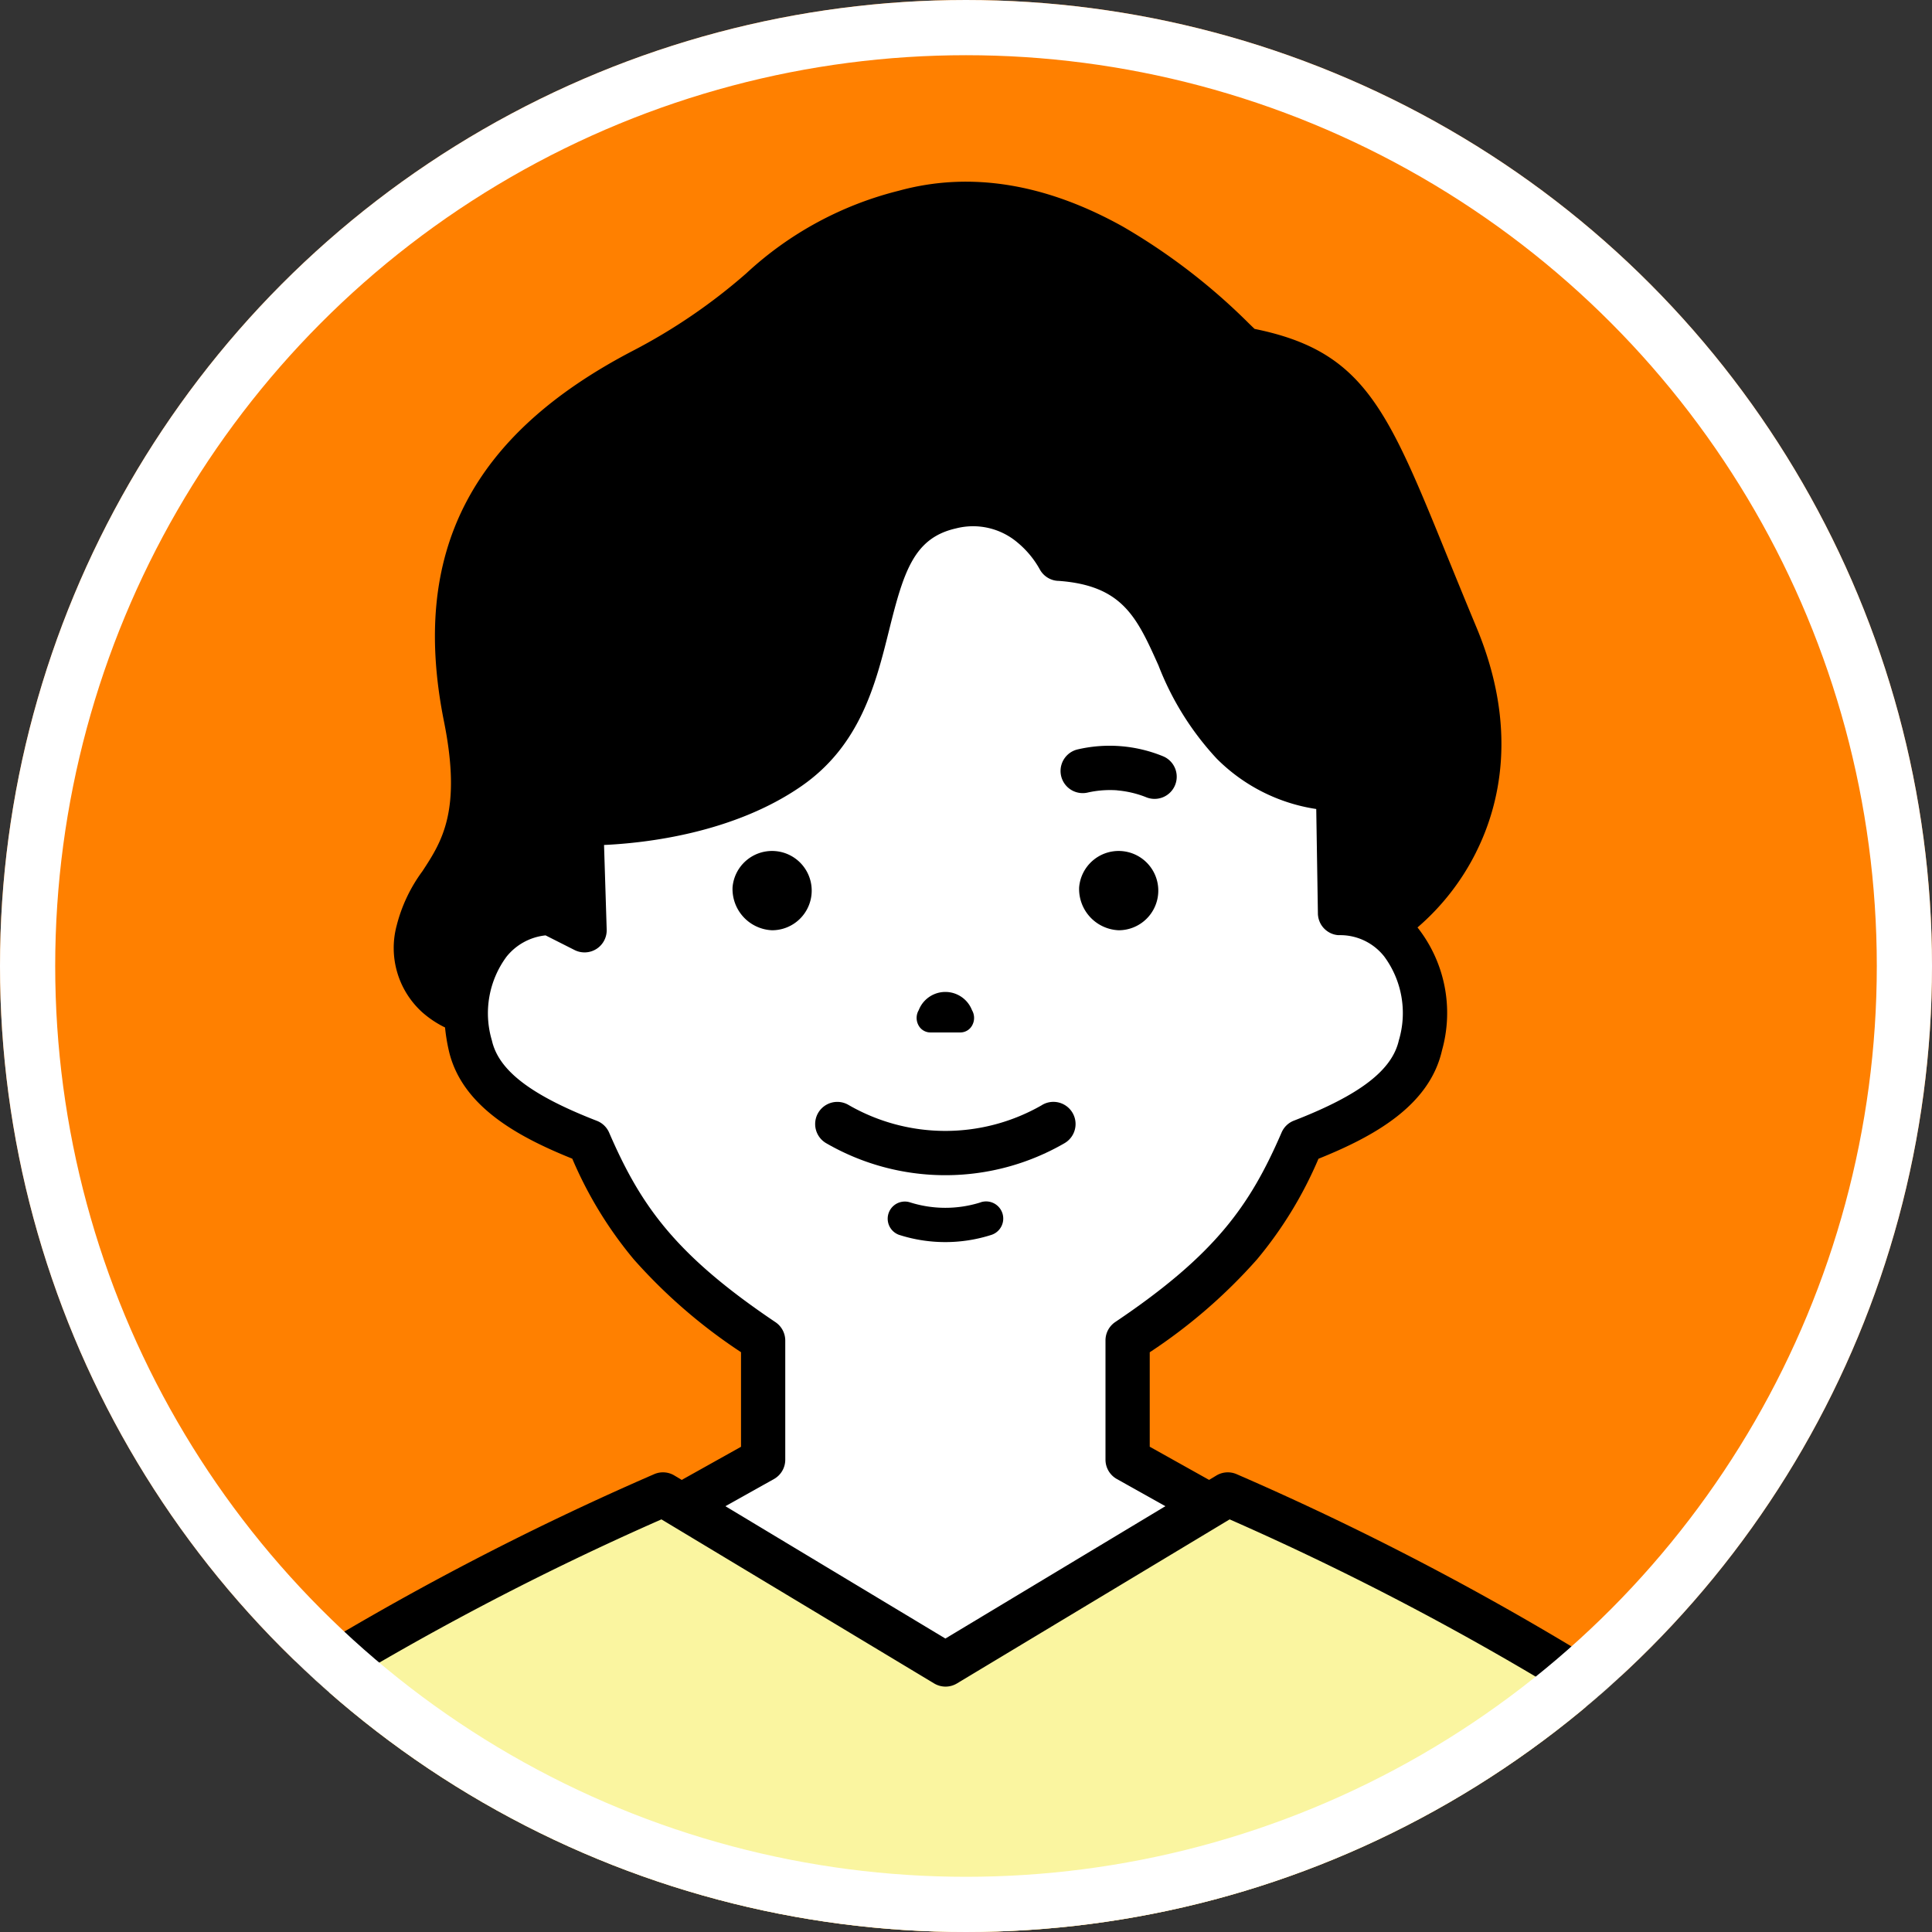
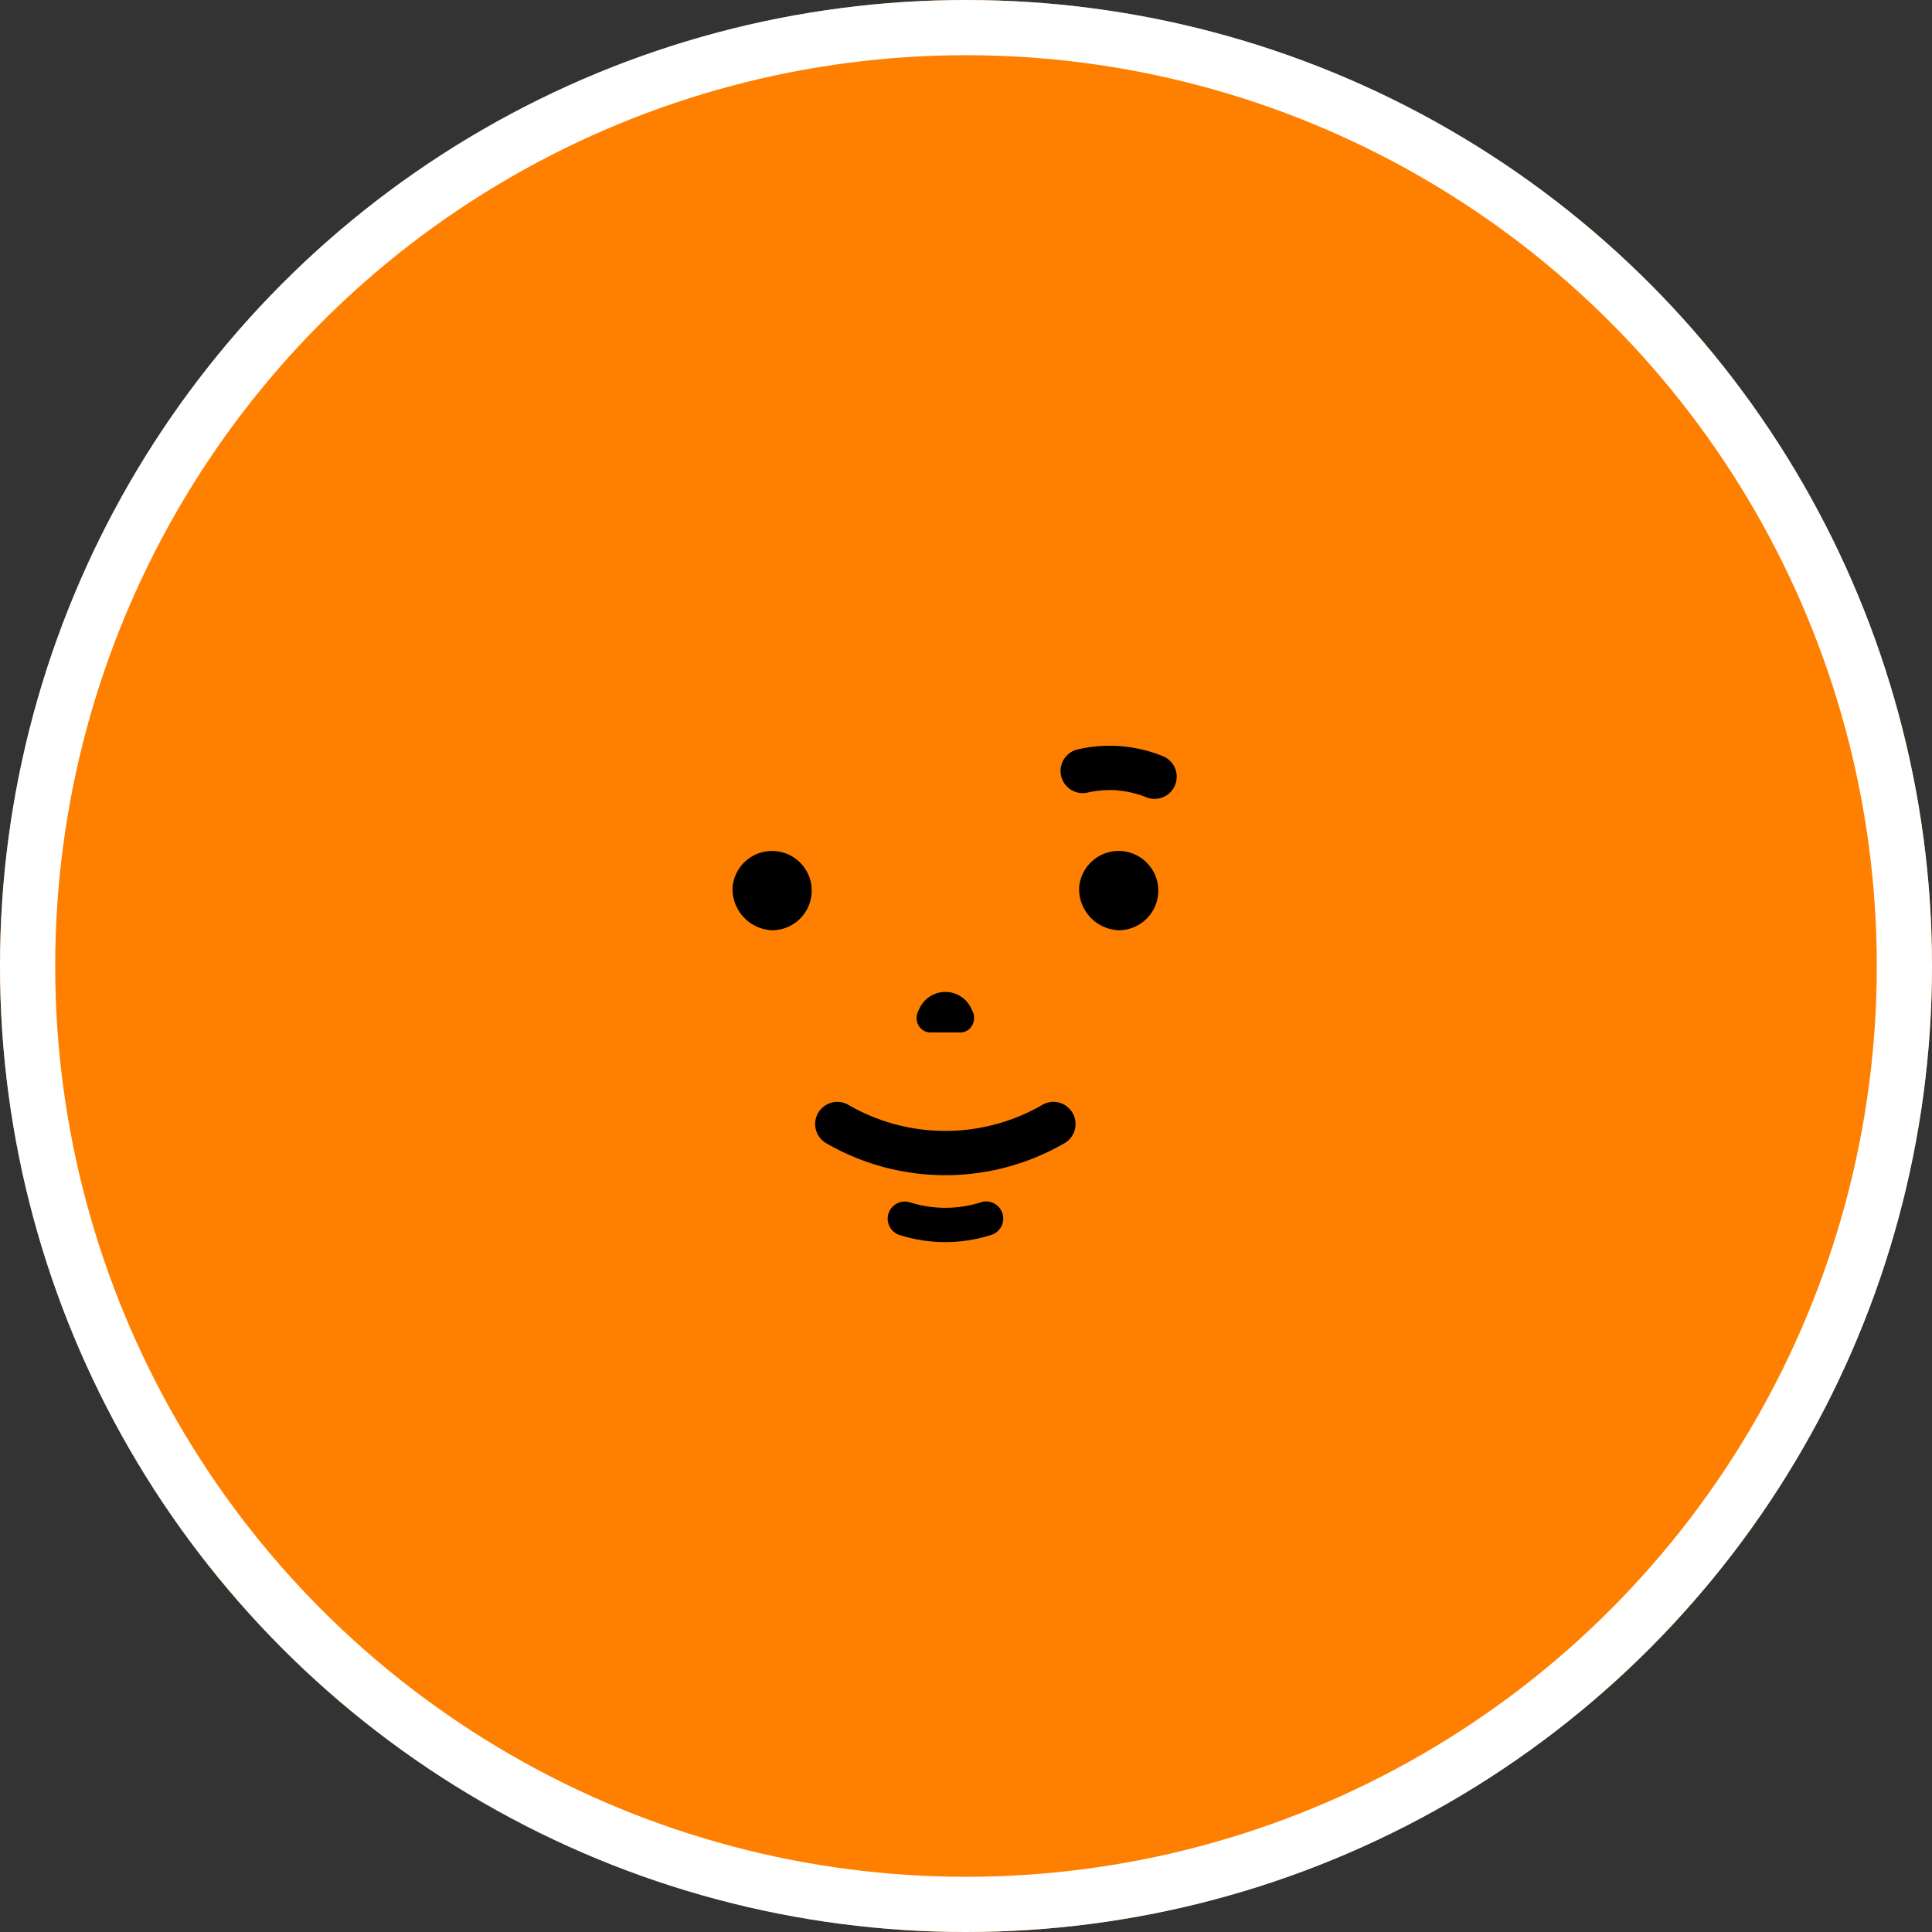
<svg xmlns="http://www.w3.org/2000/svg" width="140" height="140" viewBox="0 0 140 140">
  <rect x="0" y="0" width="140" height="140" fill="#333333" stroke="none" />
  <defs>
    <clipPath id="a">
      <circle cx="70" cy="70" r="70" transform="translate(179 3934)" fill="#ff8000" />
    </clipPath>
    <clipPath id="b">
      <rect width="145.011" height="222.457" transform="translate(0 0)" fill="none" />
    </clipPath>
  </defs>
  <g transform="translate(-179 -3934)">
    <circle cx="70" cy="70" r="70" transform="translate(179 3934)" fill="#ff8000" />
    <g clip-path="url(#a)">
      <g transform="translate(174.989 3947.169)">
        <g transform="translate(0 -0.003)" clip-path="url(#b)">
-           <path d="M358.158,75.4s-4.071-.962-3.9-4.9c.228-5.309,6.852-5.246,3.567-18.408-2.12-8.5,2.325-17.9,13.2-23.192,9.735-4.739,9.412-8.857,18.953-11.471C402.857,13.9,414.115,27.3,414.627,27.4c8.476,1.59,9.071,5.814,15.3,20.756,5.46,13.1-4.069,20.08-4.069,20.08Z" transform="translate(-320.405 -15.229)" />
-           <path d="M464.617,281.359c0-4.816-2.189-7.5-6.121-7.653-.024-.408-.143-8.8-.143-8.8a10.317,10.317,0,0,1-8.411-4.041c-3.222-4.034-3.114-8.04-6.249-10.792-3.11-2.73-5.542-2.052-5.542-2.052s-2.692-4.555-7.333-3.958c-4.486.577-5.48,4.673-6.516,8.6-.893,3.384-1.783,7.675-5.748,10.515-5.836,4.18-15.04,4-15.04,4l.195,7.351-2.4-.83s-6.792.553-6.121,8.011c.461,5.133,6.006,7.419,8.879,8.531,2.775,6.088,6.161,11.512,12.555,14.428l.074,8.644-5.717,3.2L429.9,328.163l19.483-11.084-6.271-3.761.051-8.644c9.271-5.012,11.059-10.332,12.578-14.428,3.142-1.11,8.879-3.2,8.879-8.888" transform="translate(-357.389 -220.699)" fill="#fff" />
          <path d="M597.561,505.747a2.873,2.873,0,1,1,2.863,3.109,2.994,2.994,0,0,1-2.863-3.109" transform="translate(-540.467 -454.612)" />
          <path d="M860.42,505.747a2.873,2.873,0,1,1,2.863,3.109,2.994,2.994,0,0,1-2.863-3.109" transform="translate(-778.211 -454.612)" />
          <path d="M740.348,617.448h-2.193a.977.977,0,0,1-.863-.545,1.116,1.116,0,0,1,.031-1.071,2.07,2.07,0,0,1,3.858,0,1.116,1.116,0,0,1,.031,1.071.977.977,0,0,1-.863.545" transform="translate(-666.737 -555.799)" />
-           <path d="M160.55,1122.364s-1-61.288-2.995-75.883c-2.364-17.275-5.833-27.4-20.523-36.609a151.123,151.123,0,0,0-26.96-13.126l-20.464,11.995L69.143,996.746a163.353,163.353,0,0,0-25.967,13.126c-14.69,9.2-19.153,19.334-21.517,36.609-2,14.595-2.913,75.883-2.913,75.883Z" transform="translate(-16.955 -901.512)" fill="#faf5a0" />
-           <path d="M1.612,1107.773a1.605,1.605,0,0,1-1.605-1.6c0-.216-.044-21.712.092-28.849.224-11.776,1.2-35.018,2.877-47.255,1.362-9.954,3.121-16.206,6.071-21.58,3.316-6.041,8.155-10.84,15.688-15.559a208.368,208.368,0,0,1,26.7-13.965,1.605,1.605,0,0,1,1.446.106l19.637,11.814,19.637-11.814a1.605,1.605,0,0,1,1.446-.106,208.382,208.382,0,0,1,26.7,13.965c7.533,4.719,12.371,9.518,15.688,15.559,2.95,5.373,4.709,11.625,6.071,21.58,1.45,10.593,2.35,31.887,2.757,43.638.13,3.753.2,4.426.2,4.453l0-.03-3.182.429c-.019-.14-.091-.894-.224-4.741-.405-11.69-1.3-32.861-2.729-43.314-1.305-9.536-2.958-15.467-5.7-20.47-3.039-5.535-7.534-9.971-14.578-14.384a206.757,206.757,0,0,0-25.488-13.4l-19.76,11.888a1.605,1.605,0,0,1-1.655,0l-19.76-11.888a206.771,206.771,0,0,0-25.488,13.4c-7.043,4.413-11.539,8.849-14.578,14.384-2.747,5-4.4,10.934-5.7,20.47-1.568,11.457-2.609,34.312-2.848,46.88-.135,7.1-.092,28.566-.091,28.782a1.605,1.605,0,0,1-1.6,1.609Z" transform="translate(0 -885.316)" />
-           <path d="M419.243,48.591c1.7-3.387,3.089-8.963.034-16.29-.777-1.864-1.478-3.589-2.1-5.111-4.375-10.771-6.058-14.914-13.981-16.525-.111-.105-.249-.238-.377-.362a44.7,44.7,0,0,0-9.154-7.044C388.036.117,382.57-.761,377.423.65a25.2,25.2,0,0,0-11.066,5.993,41.479,41.479,0,0,1-8.2,5.6c-11.795,6.141-16.148,14.68-13.7,26.874,1.3,6.472-.158,8.7-1.566,10.848a11.3,11.3,0,0,0-1.863,3.932,6.281,6.281,0,0,0,1.854,6.288,7.34,7.34,0,0,0,1.65,1.1,13.539,13.539,0,0,0,.268,1.648c.91,4.03,4.95,6.25,8.953,7.86a29.143,29.143,0,0,0,4.46,7.3,38.992,38.992,0,0,0,7.767,6.723v6.854l-4.9,2.739a1.605,1.605,0,1,0,1.568,2.8l5.717-3.2a1.606,1.606,0,0,0,.821-1.4V83.973a1.605,1.605,0,0,0-.709-1.332c-7.284-4.9-9.774-8.469-12.052-13.733a1.605,1.605,0,0,0-.892-.859c-4.769-1.851-7.114-3.646-7.605-5.82a6.9,6.9,0,0,1,1.056-6.068,4.176,4.176,0,0,1,2.833-1.549l2.1,1.061a1.605,1.605,0,0,0,2.329-1.483l-.192-6.129c3.007-.137,9.369-.848,14.3-4.261,4.282-2.965,5.387-7.407,6.362-11.326,1.054-4.235,1.8-6.664,4.837-7.352a4.981,4.981,0,0,1,4.462,1.022,6.8,6.8,0,0,1,1.585,1.893c.006.013.014.024.021.037.015.028.03.055.046.082s.027.042.041.063.029.043.045.064.035.045.053.067l.044.051c.02.022.041.044.063.065l.047.045c.022.02.044.039.067.057l.056.043.065.046.068.043.061.035.079.04.059.026.085.033.063.021.083.023.077.017.073.013c.031,0,.063.008.094.011l.041,0c4.693.32,5.729,2.633,7.3,6.133a21.019,21.019,0,0,0,4.217,6.75,12.88,12.88,0,0,0,7.215,3.653l.12,7.568c0,.008,0,.016,0,.023s0,.015,0,.023,0,.037.005.056,0,.057.008.085.008.05.012.074.01.056.017.084.013.047.019.071.016.054.025.081.017.045.026.068.021.052.032.078.021.042.031.063.026.05.04.075.024.039.036.058.031.049.048.072l.04.052c.018.023.037.046.056.069l.043.046c.021.022.042.044.065.065l.045.04c.023.021.047.041.072.06l.048.035c.026.018.051.036.078.053l.051.031c.027.016.054.031.082.045l.056.027c.028.013.056.025.084.036l.062.022.084.027.069.017.083.017.075.011.082.009.08,0,.046,0h.026l.023,0h.023a4.053,4.053,0,0,1,3.139,1.553,6.9,6.9,0,0,1,1.055,6.068c-.491,2.174-2.837,3.969-7.605,5.82a1.6,1.6,0,0,0-.892.859c-2.279,5.264-4.768,8.833-12.052,13.733a1.605,1.605,0,0,0-.709,1.332v8.644a1.606,1.606,0,0,0,.821,1.4l5.717,3.2a1.605,1.605,0,0,0,1.568-2.8l-4.9-2.739V84.822a38.993,38.993,0,0,0,7.767-6.723,29.142,29.142,0,0,0,4.46-7.3c4-1.609,8.042-3.83,8.953-7.86a10.009,10.009,0,0,0-1.725-8.836L415,54.038a17.492,17.492,0,0,0,4.245-5.447m-16.534-9.053a18.166,18.166,0,0,1-3.557-5.793c-1.594-3.559-3.241-7.233-9.163-7.944a10.158,10.158,0,0,0-1.824-2.041,8.151,8.151,0,0,0-7.325-1.769,7.713,7.713,0,0,0-5.242,3.887,22.7,22.7,0,0,0-2,5.822c-.879,3.533-1.788,7.187-5.074,9.462-5.663,3.921-13.994,3.719-14.075,3.717a1.605,1.605,0,0,0-1.655,1.655l.158,5.055-.031-.016-.012-.005c-.033-.016-.067-.031-.1-.045l-.048-.02c-.029-.011-.059-.02-.09-.029l-.067-.02-.068-.015c-.031-.007-.062-.014-.093-.018l-.052-.006c-.037,0-.073-.009-.11-.011h-.013a7.216,7.216,0,0,0-5.745,2.7,8.646,8.646,0,0,0-1.745,3.453,3.15,3.15,0,0,1-.615-2.972,8.523,8.523,0,0,1,1.411-2.855c1.6-2.44,3.586-5.477,2.028-13.239-1.065-5.3-.707-9.676,1.1-13.365,1.91-3.911,5.489-7.191,10.94-10.029a44.257,44.257,0,0,0,8.779-5.986,22.267,22.267,0,0,1,9.857-5.361c4.307-1.18,8.962-.4,13.835,2.317a41.7,41.7,0,0,1,8.487,6.549c.795.768,1.063,1.027,1.606,1.128,3.352.629,5.182,1.624,6.751,3.673,1.691,2.208,3.11,5.7,5.257,10.985.621,1.528,1.324,3.26,2.107,5.138,2.054,4.926,2.1,9.464.123,13.487a14,14,0,0,1-3.659,4.681,1.6,1.6,0,0,0-.349.351,6.966,6.966,0,0,0-1.467-.506l-.12-7.6a1.592,1.592,0,0,0-.5-1.153,1.569,1.569,0,0,0-1.172-.426,9.363,9.363,0,0,1-6.462-2.831" transform="translate(-308.272 0.003)" />
          <path d="M850.444,431.072a7.367,7.367,0,0,1,2.058.482,1.605,1.605,0,0,0,1.281-2.944,10.216,10.216,0,0,0-6.248-.5,1.605,1.605,0,0,0,.8,3.109,7.368,7.368,0,0,1,2.109-.152" transform="translate(-765.467 -386.963)" />
          <path d="M676.654,698.147a14.029,14.029,0,0,1-14.01,0,1.605,1.605,0,0,0-1.651,2.753,17.237,17.237,0,0,0,17.309,0,1.605,1.605,0,0,0-1.648-2.756" transform="translate(-597.133 -631.237)" />
          <path d="M721.759,773.474a8.474,8.474,0,0,1-5.1,0,1.243,1.243,0,0,0-.818,2.347,10.944,10.944,0,0,0,6.728,0,1.243,1.243,0,0,0-.814-2.349" transform="translate(-646.695 -699.51)" />
        </g>
      </g>
    </g>
    <g transform="translate(179 3934)" fill="none" stroke="#fff" stroke-width="4">
      <circle cx="70" cy="70" r="70" stroke="none" />
      <circle cx="70" cy="70" r="68" fill="none" />
    </g>
  </g>
</svg>